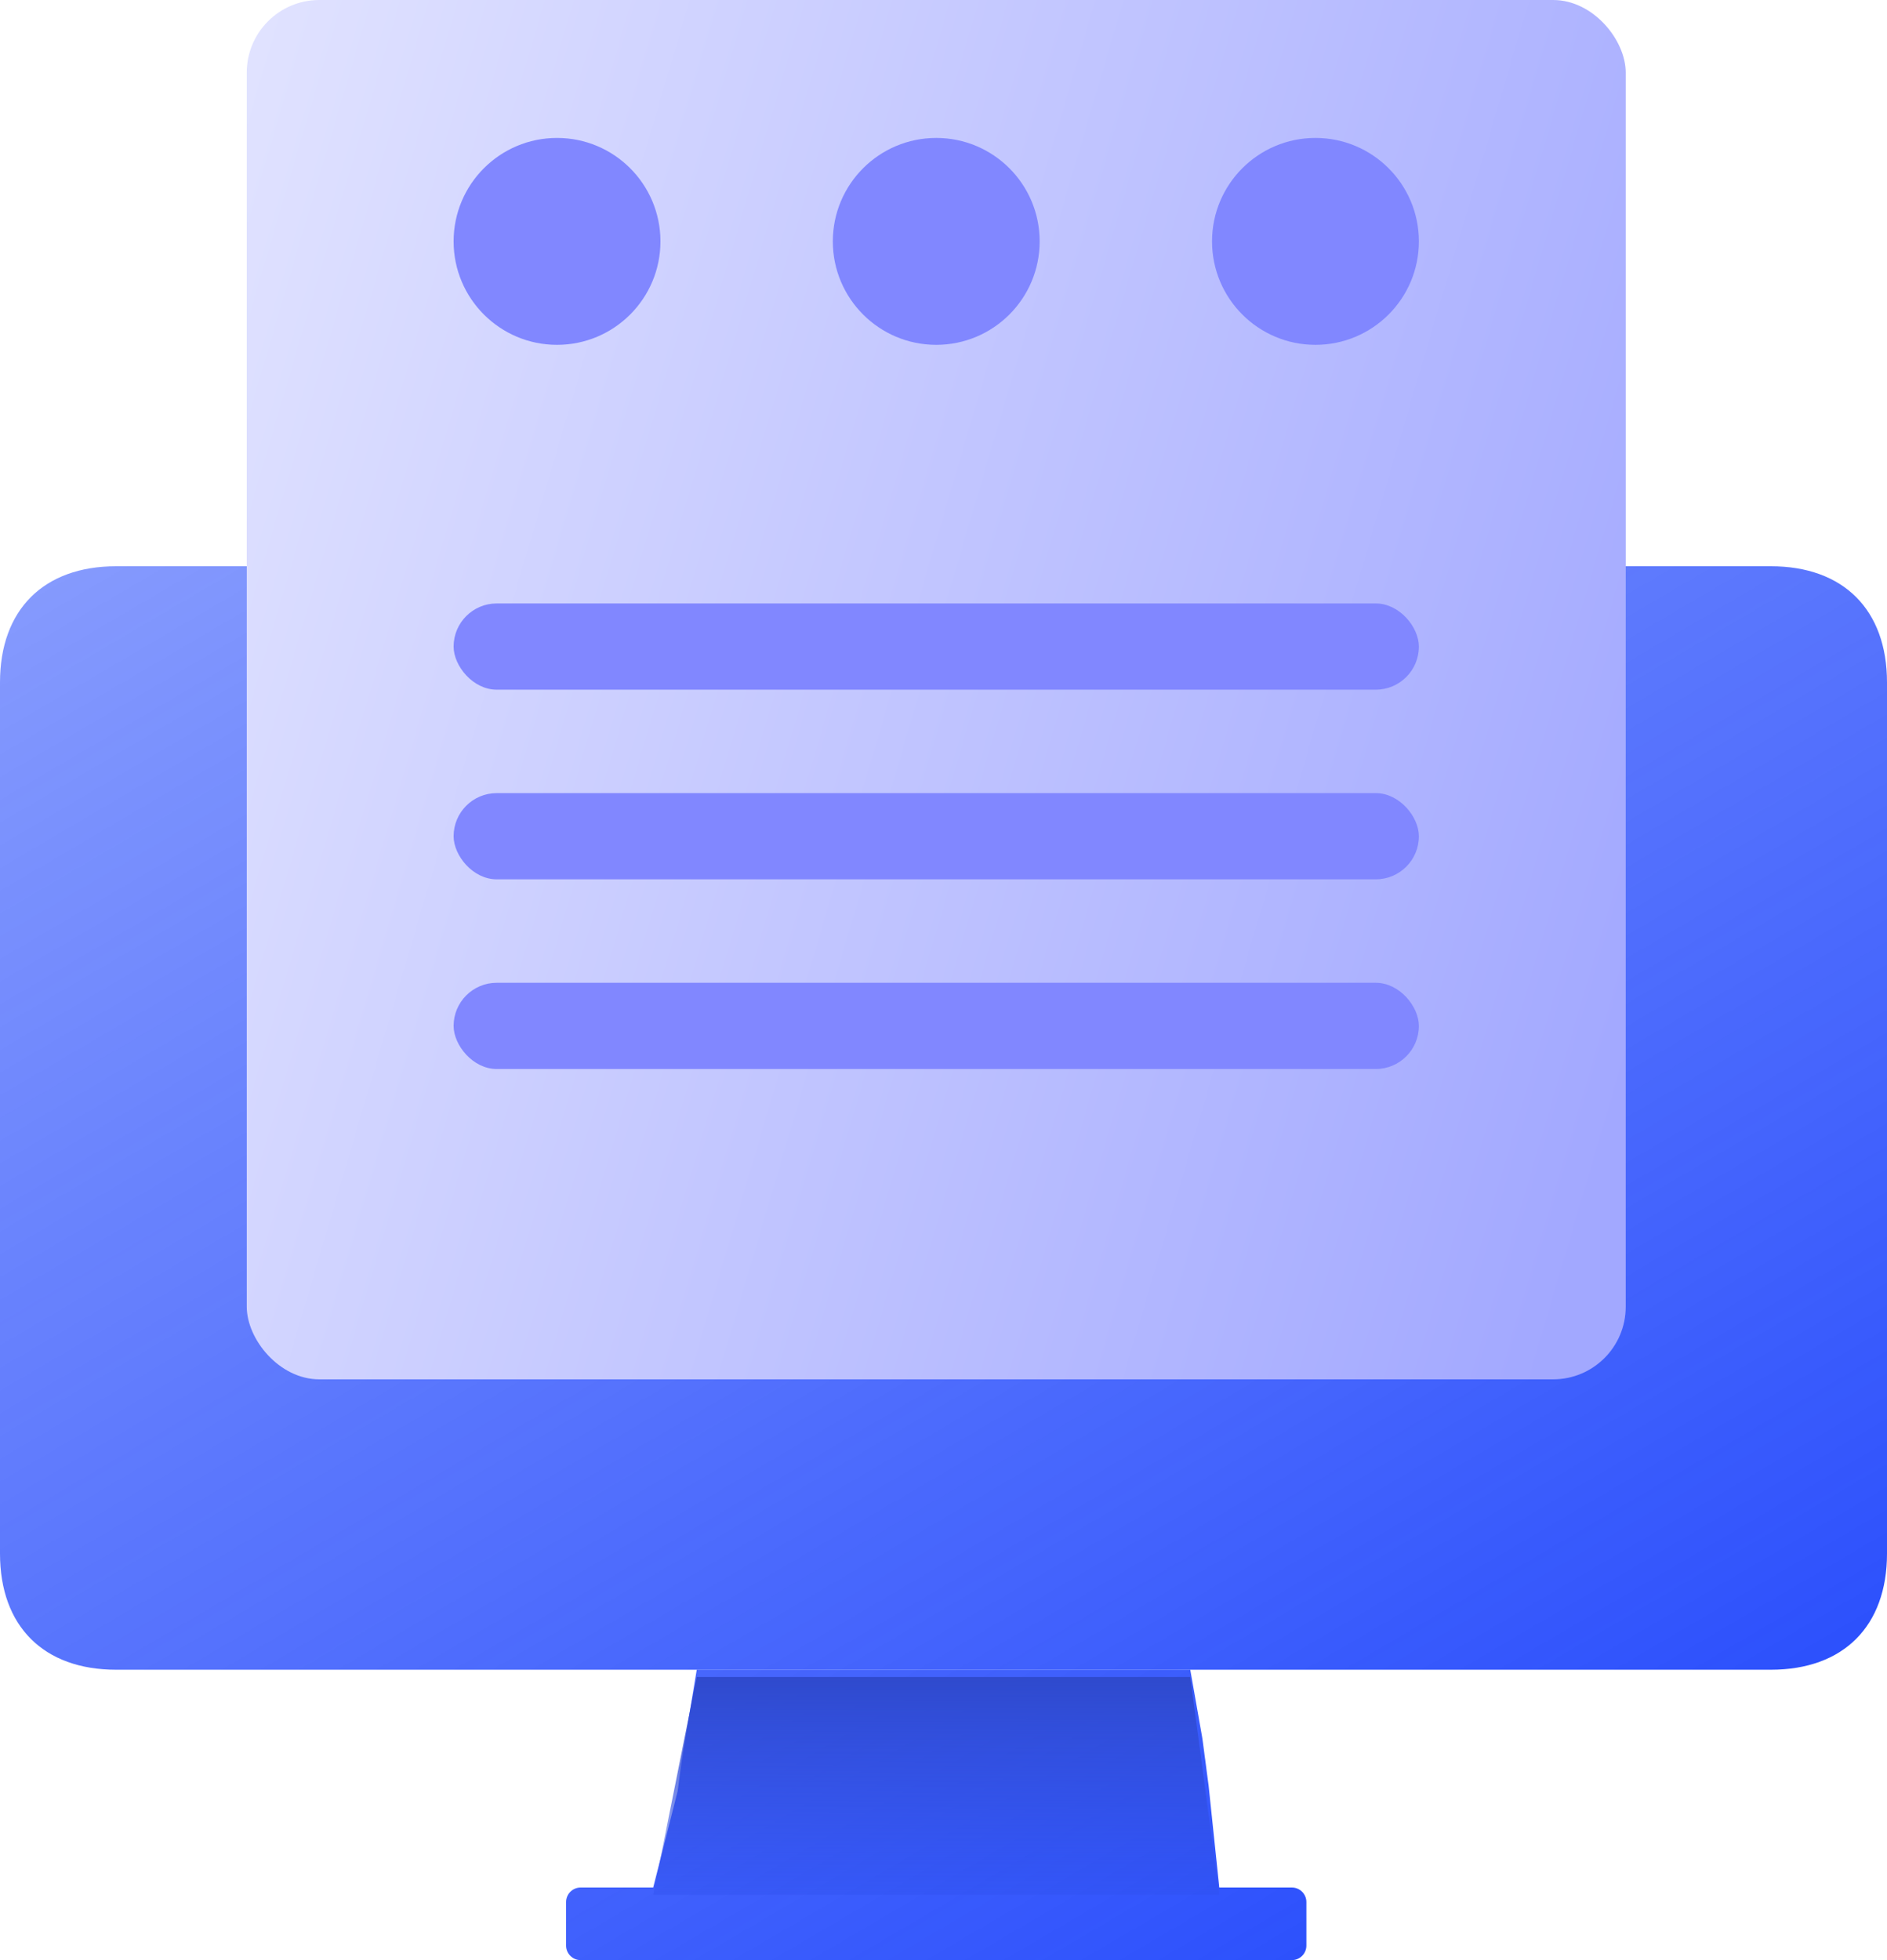
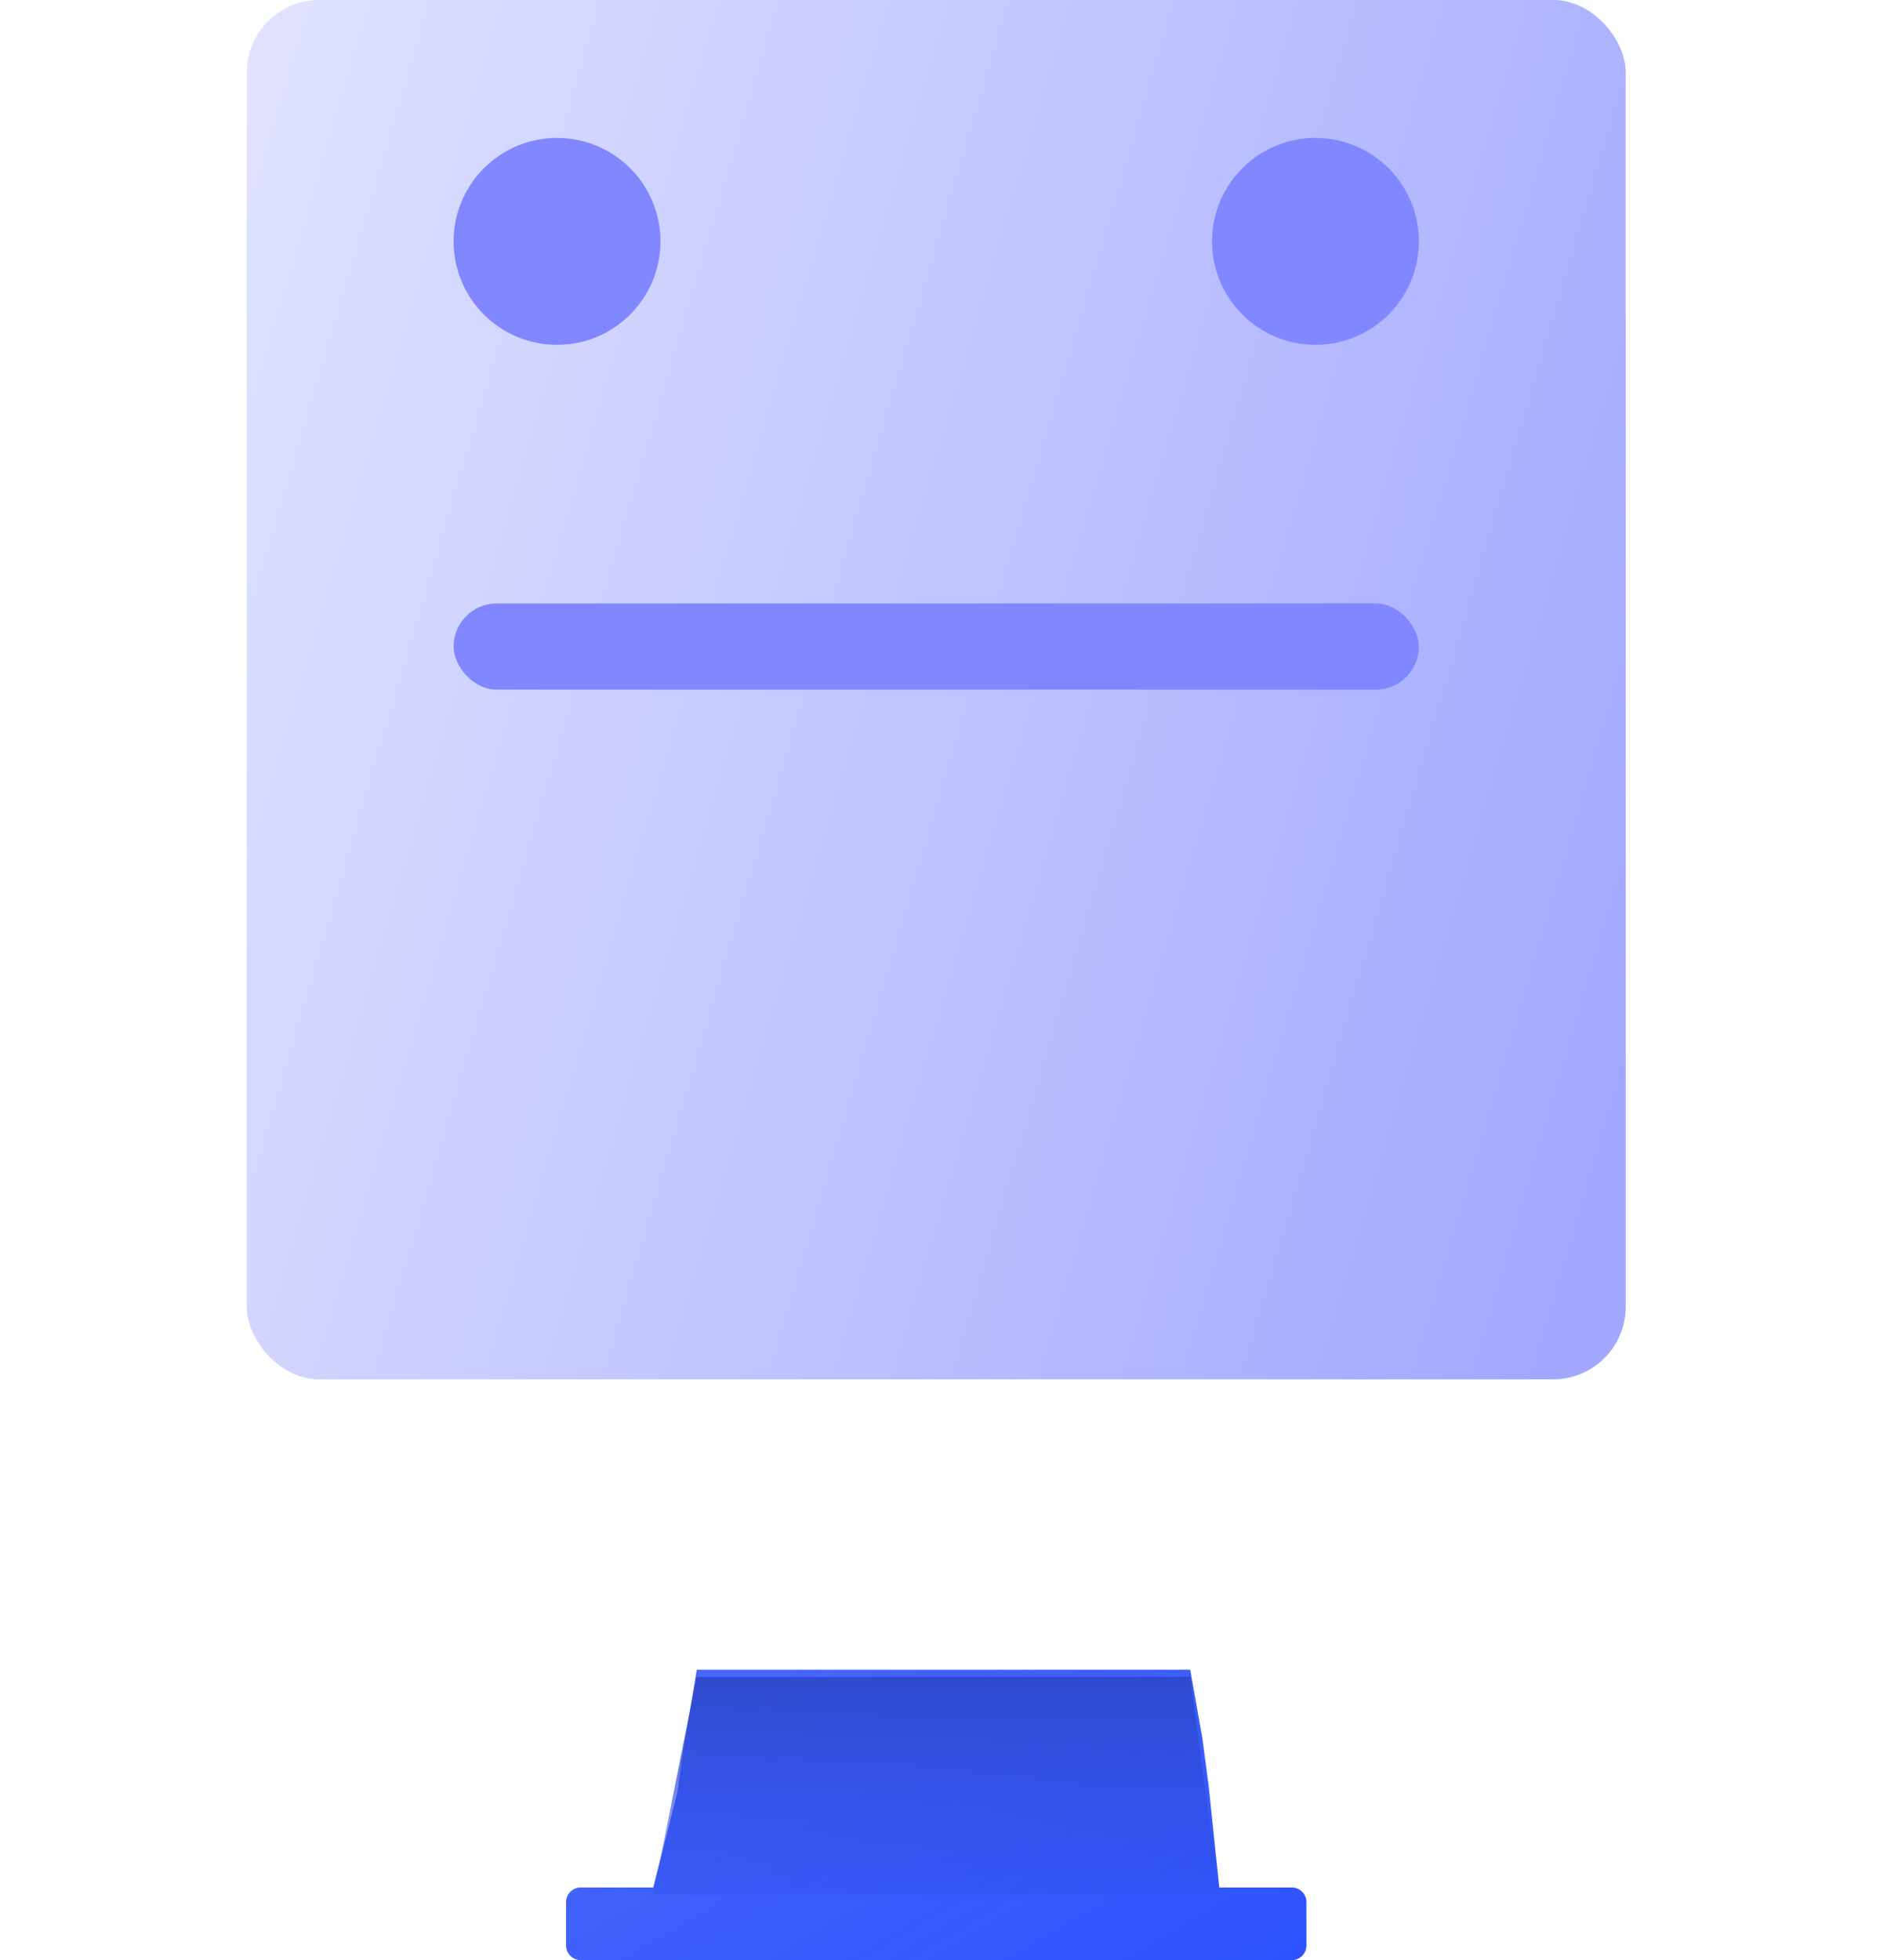
<svg xmlns="http://www.w3.org/2000/svg" width="130" height="135" viewBox="0 0 130 135" fill="none">
-   <path d="M122 39L8 39C3 39 0 42 0 47V107C0 112 3 115 8 115H122C127 115 130 112 130 107V47C130 42 127 39 122 39Z" fill="url(#paint0_linear_2302_10879)" />
  <path d="M90 131C90 130.448 89.552 130 89 130H40C39.448 130 39 130.448 39 131V134C39 134.552 39.448 135 40 135H89C89.552 135 90 134.552 90 134V131Z" fill="url(#paint1_linear_2302_10879)" />
  <path d="M84 130H45L46.68 123.378L46.73 123.027L46.819 122.337L46.865 121.987L46.958 121.297L48 115H82L82.814 119.617L82.85 119.849L82.957 120.657L82.985 120.89L83.028 121.19L83.095 121.697L83.124 121.93L83.231 122.738L83.263 122.97L84 130Z" fill="url(#paint2_linear_2302_10879)" />
  <path d="M48 115.5H82L84 130.5H45L48 115.5Z" fill="url(#paint3_linear_2302_10879)" />
  <rect x="17" width="95" height="95" rx="5" fill="url(#paint4_linear_2302_10879)" />
  <rect x="31.25" y="41.562" width="66.5" height="5.938" rx="2.969" fill="#8187FF" />
-   <rect x="31.25" y="54.625" width="66.5" height="5.938" rx="2.969" fill="#8187FF" />
-   <rect x="31.25" y="67.688" width="66.5" height="5.938" rx="2.969" fill="#8187FF" />
  <circle cx="38.375" cy="16.625" r="7.125" fill="#8187FF" />
-   <circle cx="64.5" cy="16.625" r="7.125" fill="#8187FF" />
  <circle cx="90.625" cy="16.625" r="7.125" fill="#8187FF" />
  <defs>
    <linearGradient id="paint0_linear_2302_10879" x1="6" y1="22.385" x2="98.326" y2="179.675" gradientUnits="userSpaceOnUse">
      <stop stop-color="#0F38FC" stop-opacity="0.47" />
      <stop offset="1" stop-color="#0F38FC" />
    </linearGradient>
    <linearGradient id="paint1_linear_2302_10879" x1="6" y1="22.385" x2="98.326" y2="179.675" gradientUnits="userSpaceOnUse">
      <stop stop-color="#0F38FC" stop-opacity="0.47" />
      <stop offset="1" stop-color="#0F38FC" />
    </linearGradient>
    <linearGradient id="paint2_linear_2302_10879" x1="6" y1="22.385" x2="98.326" y2="179.675" gradientUnits="userSpaceOnUse">
      <stop stop-color="#0F38FC" stop-opacity="0.47" />
      <stop offset="1" stop-color="#0F38FC" />
    </linearGradient>
    <linearGradient id="paint3_linear_2302_10879" x1="64.5" y1="115.5" x2="64.5" y2="130.5" gradientUnits="userSpaceOnUse">
      <stop stop-color="#2F4ACD" />
      <stop offset="1" stop-color="#2E4FEC" stop-opacity="0.37" />
    </linearGradient>
    <linearGradient id="paint4_linear_2302_10879" x1="18.59" y1="-1.11135e-06" x2="125.026" y2="31.39" gradientUnits="userSpaceOnUse">
      <stop stop-color="#E0E2FF" />
      <stop offset="1" stop-color="#A2A8FF" />
    </linearGradient>
  </defs>
</svg>